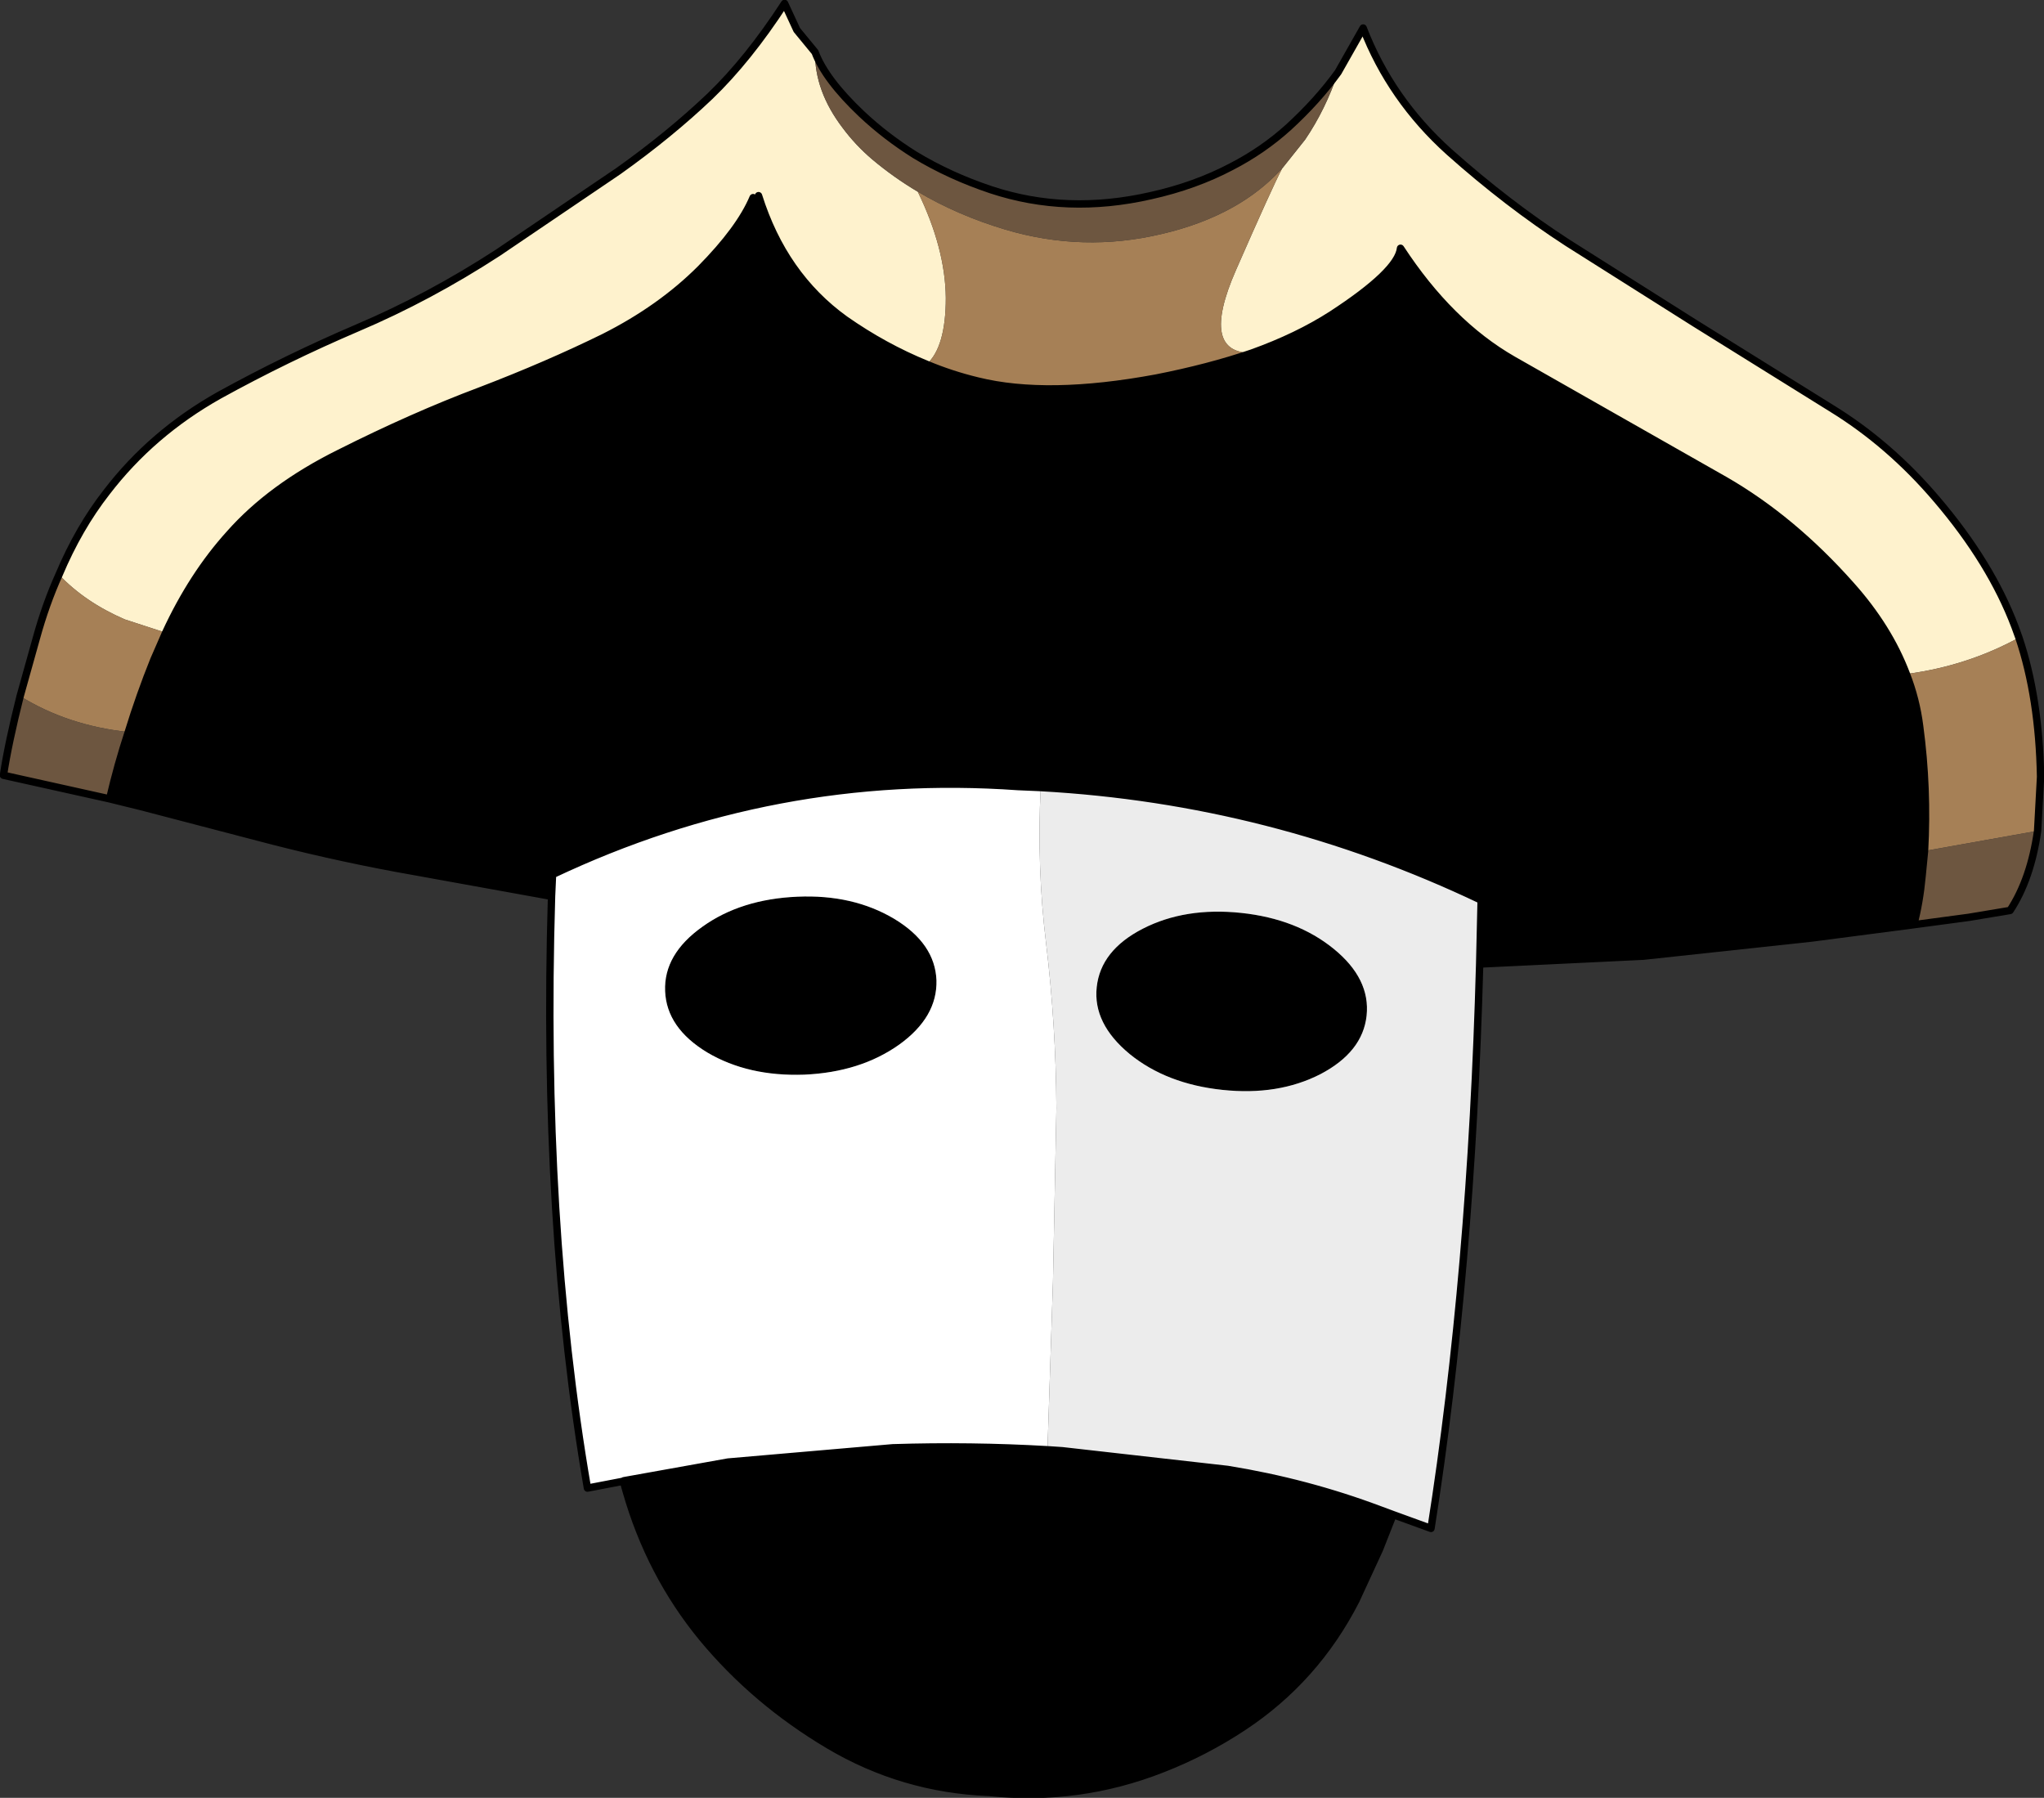
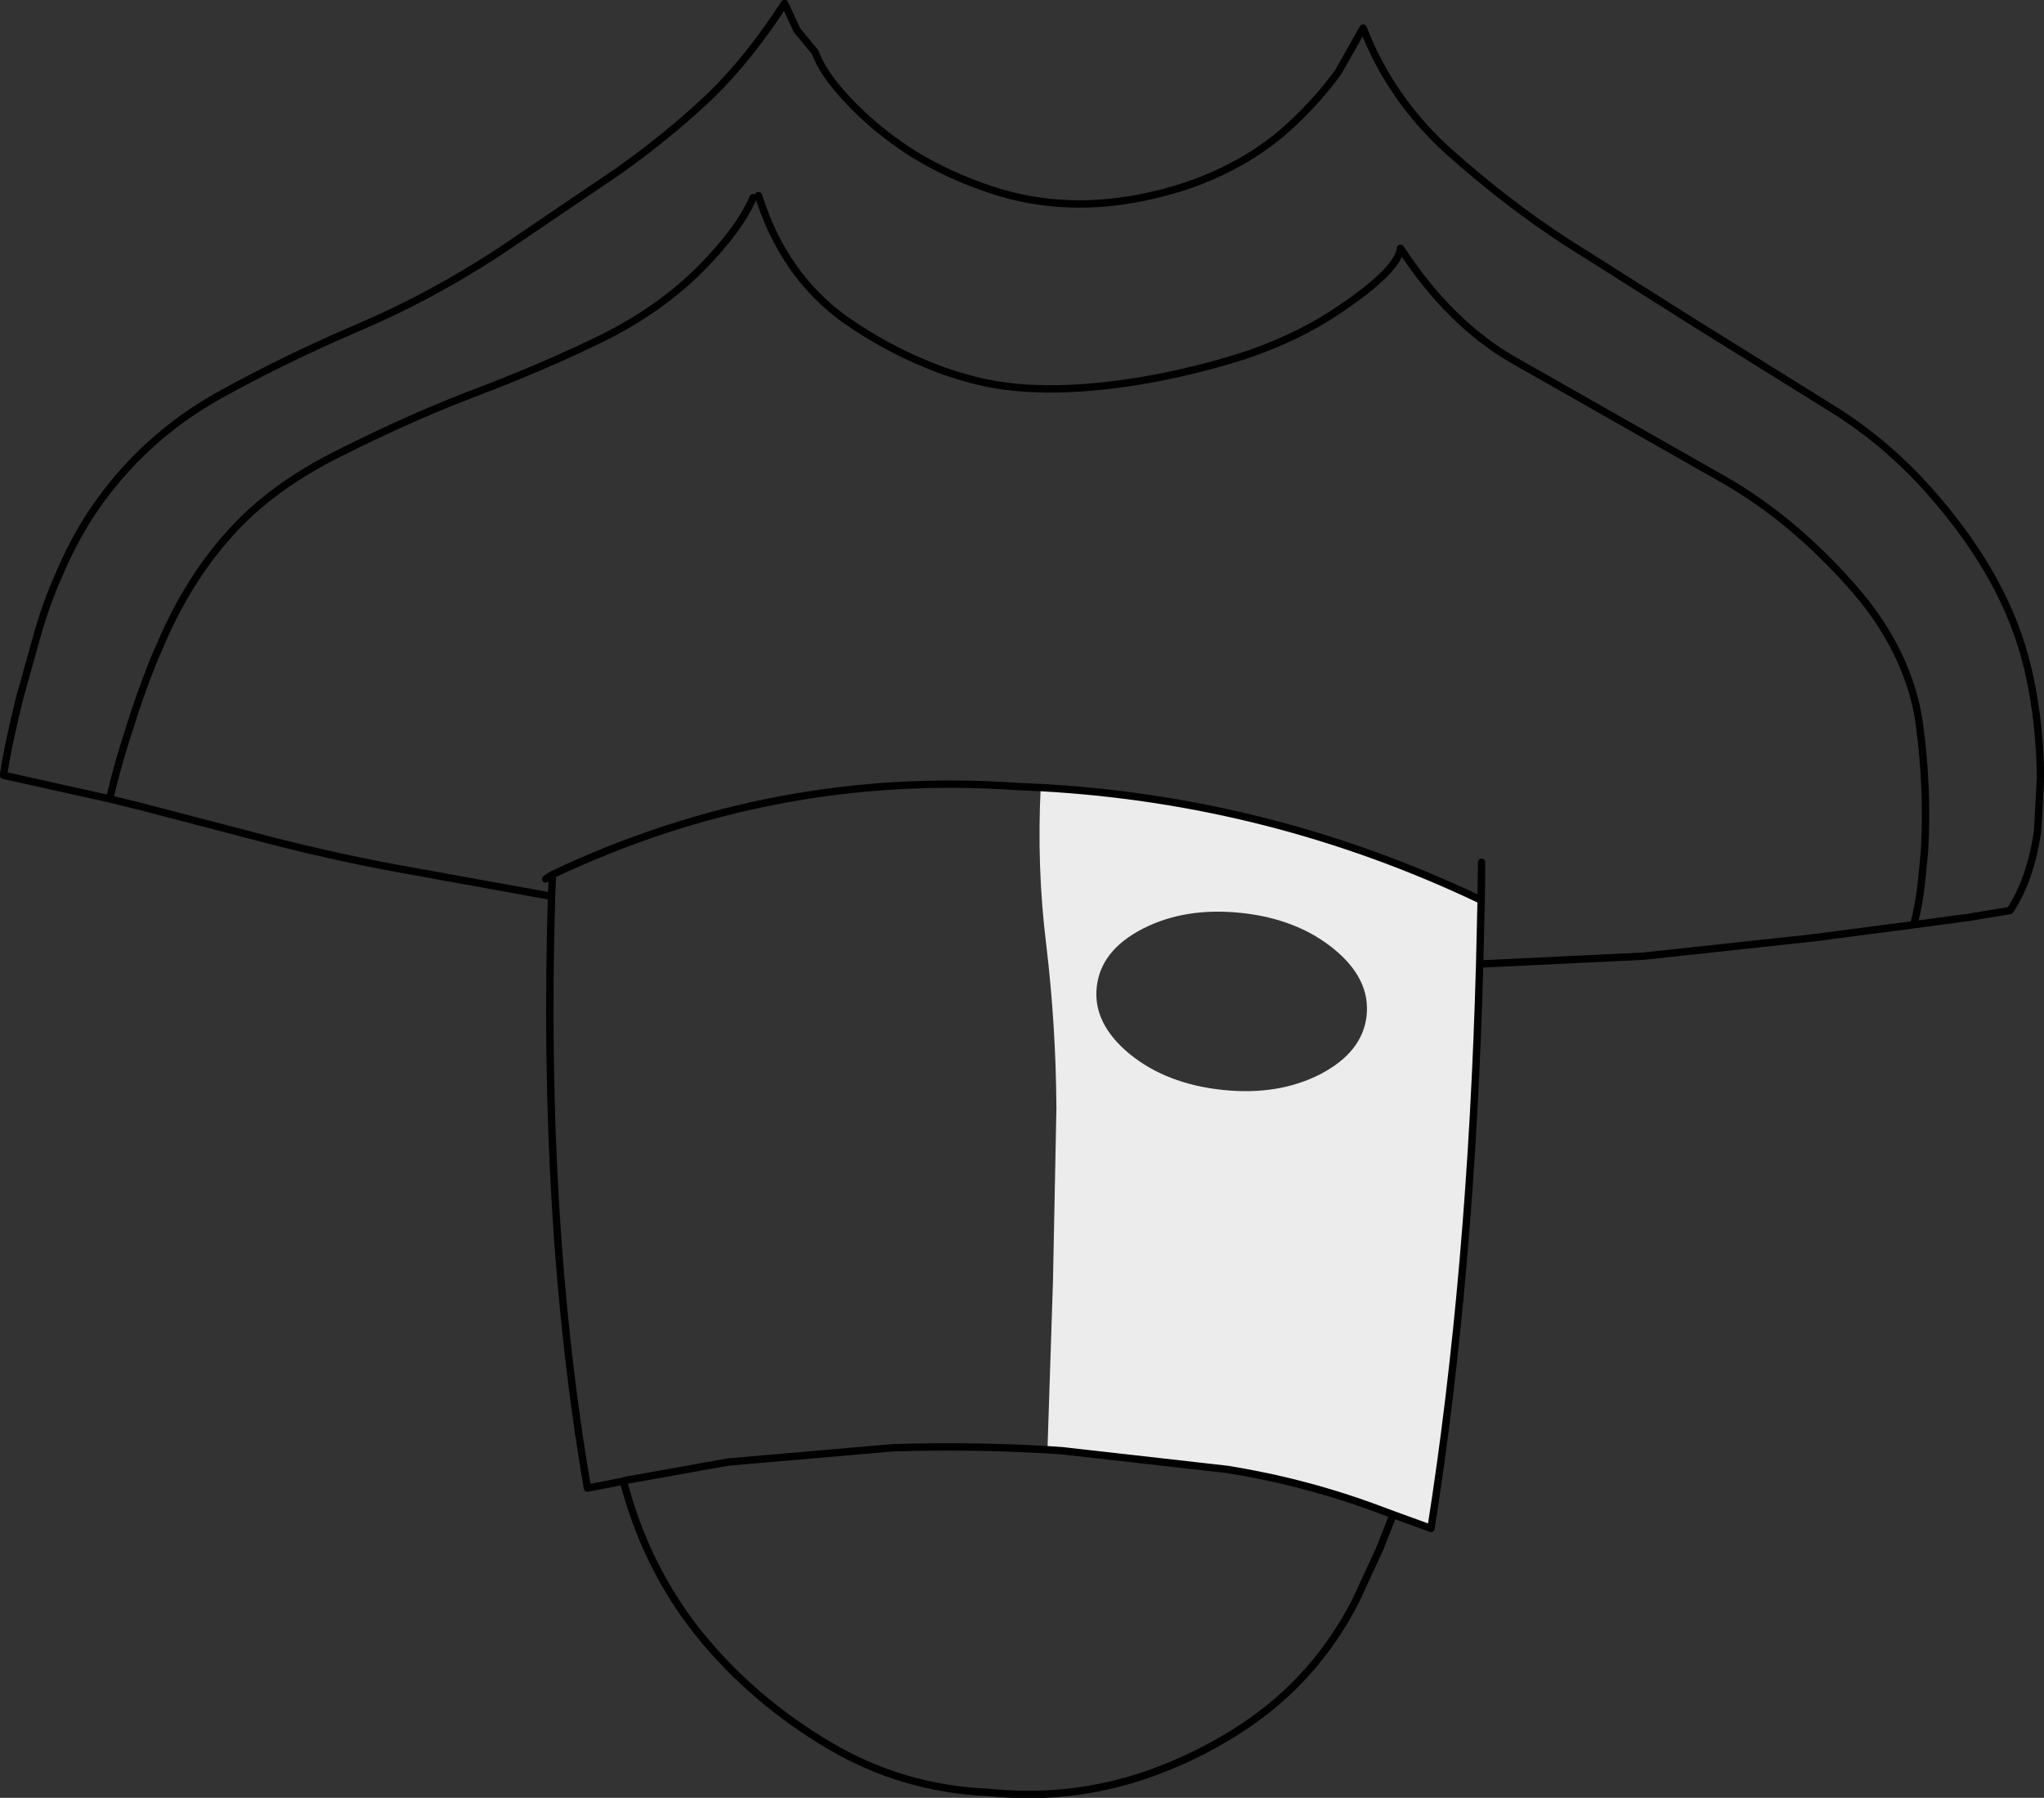
<svg xmlns="http://www.w3.org/2000/svg" height="182.85px" width="207.9px">
  <rect width="100%" height="100%" fill="#333333" stroke="none" />
  <g transform="matrix(1.0, 0.0, 0.0, 1.0, 0.35, 0.35)">
-     <path d="M135.75 7.0 L138.3 2.5 Q141.1 9.75 147.05 15.1 153.0 20.4 159.1 24.35 L172.0 32.5 185.9 41.15 Q191.85 44.8 196.65 50.45 202.15 56.9 204.6 63.4 L205.0 64.5 Q199.7 67.4 193.55 68.2 191.75 63.45 187.9 59.15 181.95 52.45 175.1 48.5 L164.1 42.25 153.55 36.25 Q147.1 32.55 142.1 24.9 141.85 27.25 135.1 31.65 131.6 33.9 127.0 35.55 121.65 35.6 125.35 27.15 129.05 18.7 130.05 16.8 L132.4 13.85 Q134.5 10.75 135.75 7.0 M5.65 58.1 Q7.65 53.35 10.5 49.7 15.1 43.7 21.95 39.85 28.75 36.1 36.0 33.0 43.3 29.9 50.3 25.35 L62.55 17.05 Q67.75 13.35 71.85 9.45 75.75 5.7 79.45 0.0 L80.7 2.7 82.55 4.95 Q82.5 8.9 85.35 12.65 86.65 14.4 88.35 15.85 90.55 17.7 93.0 19.15 95.8 24.9 95.85 29.95 95.85 34.95 93.9 36.7 89.6 34.95 85.6 32.15 79.35 27.65 76.8 19.55 L76.25 19.75 Q74.9 22.95 70.9 27.0 66.85 31.05 61.1 33.95 55.3 36.8 48.5 39.4 41.7 41.95 34.15 45.75 27.2 49.2 23.0 53.95 19.2 58.15 16.5 64.0 L12.35 62.65 Q8.3 60.9 5.65 58.1" fill="#fef2cd" fill-rule="evenodd" stroke="none" />
-     <path d="M127.0 35.55 Q131.6 33.9 135.1 31.65 141.85 27.25 142.1 24.9 147.1 32.55 153.55 36.25 L164.1 42.25 175.1 48.5 Q181.95 52.45 187.9 59.15 191.75 63.45 193.55 68.2 194.55 70.75 194.9 73.5 195.75 79.85 195.4 86.2 L195.15 88.75 Q194.9 91.45 194.3 93.7 L183.95 95.05 166.8 96.9 150.15 97.7 150.3 91.25 150.3 91.2 Q129.0 81.05 105.5 79.75 L103.2 79.65 Q78.45 77.9 55.85 88.6 L55.15 89.05 55.85 88.6 55.4 90.75 41.85 88.3 Q34.7 87.05 27.45 85.2 L14.05 81.7 10.8 80.9 Q11.6 77.45 12.7 74.1 13.85 70.35 15.3 66.75 L16.5 64.0 Q19.2 58.15 23.0 53.95 27.2 49.2 34.15 45.75 41.7 41.95 48.5 39.4 55.3 36.8 61.1 33.95 66.85 31.05 70.9 27.0 74.9 22.95 76.25 19.75 L76.8 19.55 Q79.35 27.65 85.6 32.15 89.6 34.95 93.9 36.7 96.4 37.75 99.1 38.4 106.2 40.15 117.25 38.1 122.6 37.05 127.0 35.55 M141.35 153.7 L139.95 157.25 137.55 162.45 Q133.45 170.45 126.1 175.3 122.25 177.85 117.9 179.55 109.4 182.9 100.25 181.95 91.45 181.6 83.95 177.15 76.45 172.7 71.1 166.25 65.75 159.75 63.35 151.35 L63.1 150.25 73.7 148.35 90.45 146.9 Q98.4 146.65 106.2 147.1 L107.7 147.2 124.5 149.1 Q132.55 150.4 140.0 153.2 L141.35 153.7 M135.3 96.15 Q139.05 99.2 138.65 102.95 138.25 106.65 133.95 108.9 129.65 111.1 124.0 110.5 118.3 109.9 114.55 106.85 110.8 103.75 111.2 100.05 111.6 96.3 115.9 94.1 120.2 91.9 125.9 92.5 131.55 93.1 135.3 96.15 M150.35 87.35 L150.3 91.2 150.35 87.35 M80.75 90.85 Q86.4 90.6 90.6 93.1 94.75 95.6 94.9 99.35 95.0 103.1 91.1 105.9 87.15 108.7 81.45 108.95 75.75 109.15 71.6 106.7 67.45 104.2 67.3 100.45 67.15 96.7 71.1 93.9 75.0 91.1 80.75 90.85" fill="#000000" fill-rule="evenodd" stroke="none" />
-     <path d="M130.05 16.8 Q129.05 18.7 125.35 27.15 121.65 35.6 127.0 35.55 122.6 37.05 117.25 38.1 106.2 40.15 99.1 38.4 96.4 37.75 93.9 36.7 95.85 34.95 95.85 29.95 95.8 24.9 93.0 19.15 97.05 21.55 101.9 23.0 109.8 25.35 117.8 23.45 121.9 22.5 125.1 20.7 127.85 19.15 129.9 16.95 L130.05 16.8 M193.55 68.2 Q199.7 67.4 205.0 64.5 207.05 70.6 207.2 78.65 L206.9 84.15 195.4 86.2 Q195.75 79.85 194.9 73.5 194.55 70.75 193.55 68.2 M1.7 70.45 L3.35 64.55 Q4.3 61.1 5.65 58.1 8.3 60.9 12.35 62.65 L16.5 64.0 15.3 66.75 Q13.85 70.35 12.7 74.1 6.55 73.45 1.7 70.45" fill="#a68056" fill-rule="evenodd" stroke="none" />
-     <path d="M135.75 7.0 Q134.5 10.75 132.4 13.85 L130.05 16.8 129.9 16.95 Q127.85 19.15 125.1 20.7 121.9 22.5 117.8 23.45 109.8 25.35 101.9 23.0 97.05 21.55 93.0 19.15 90.55 17.7 88.35 15.85 86.65 14.4 85.35 12.65 82.5 8.9 82.55 4.95 83.6 7.75 87.3 11.25 89.75 13.55 92.7 15.4 96.25 17.55 100.45 18.95 108.15 21.5 116.7 19.55 121.2 18.55 124.9 16.6 128.1 14.95 130.7 12.6 133.65 9.9 135.75 7.0 M206.9 84.15 Q206.2 89.05 204.1 92.25 L199.9 92.95 194.3 93.7 Q194.9 91.45 195.15 88.75 L195.4 86.2 206.9 84.15 M10.8 80.9 L0.0 78.5 Q0.5 75.2 1.7 70.45 6.55 73.45 12.7 74.1 11.6 77.45 10.8 80.9" fill="#6d5640" fill-rule="evenodd" stroke="none" />
    <path d="M150.15 97.7 Q149.3 129.1 145.2 155.1 L141.35 153.7 140.0 153.2 Q132.55 150.4 124.5 149.1 L107.7 147.2 106.2 146.8 106.75 130.0 107.1 112.35 Q107.05 103.9 106.05 95.6 105.1 87.85 105.5 79.75 129.0 81.05 150.3 91.2 L150.3 91.25 150.15 97.7 M135.3 96.15 Q131.55 93.1 125.9 92.5 120.2 91.9 115.9 94.1 111.6 96.3 111.2 100.05 110.8 103.75 114.55 106.85 118.3 109.9 124.0 110.5 129.65 111.1 133.95 108.9 138.25 106.65 138.65 102.95 139.05 99.2 135.3 96.15" fill="#ececec" fill-rule="evenodd" stroke="none" />
-     <path d="M63.05 150.3 L59.4 151.0 Q54.75 123.95 55.75 90.8 L55.85 88.6 Q78.45 77.9 103.2 79.65 L105.5 79.75 Q105.1 87.85 106.05 95.6 107.05 103.9 107.1 112.35 L106.75 130.0 106.2 146.8 106.2 147.1 Q98.4 146.65 90.45 146.9 L73.7 148.35 63.1 150.25 63.05 150.3 M80.75 90.85 Q75.0 91.1 71.1 93.9 67.15 96.7 67.3 100.45 67.45 104.2 71.6 106.7 75.75 109.15 81.45 108.95 87.15 108.7 91.1 105.9 95.0 103.1 94.9 99.35 94.75 95.6 90.6 93.1 86.4 90.6 80.75 90.85" fill="#ffffff" fill-rule="evenodd" stroke="none" />
    <path d="M205.0 64.5 L204.6 63.4 Q202.15 56.9 196.65 50.45 191.85 44.8 185.9 41.15 L172.0 32.5 159.1 24.35 Q153.0 20.4 147.05 15.1 141.1 9.75 138.3 2.5 L135.75 7.0 Q133.65 9.9 130.7 12.6 128.1 14.95 124.9 16.6 121.2 18.55 116.7 19.55 108.15 21.5 100.45 18.95 96.25 17.55 92.7 15.4 89.75 13.55 87.3 11.25 83.6 7.75 82.55 4.95 L80.7 2.7 79.45 0.0 Q75.75 5.7 71.85 9.45 67.75 13.35 62.55 17.05 L50.3 25.35 Q43.3 29.9 36.0 33.0 28.75 36.1 21.95 39.85 15.1 43.7 10.5 49.7 7.65 53.35 5.65 58.1 4.3 61.1 3.35 64.55 L1.7 70.45 Q0.5 75.2 0.0 78.5 L10.8 80.9 Q11.6 77.45 12.7 74.1 13.85 70.35 15.3 66.75 L16.5 64.0 Q19.2 58.15 23.0 53.95 27.2 49.2 34.15 45.75 41.7 41.95 48.5 39.4 55.3 36.8 61.1 33.95 66.85 31.05 70.9 27.0 74.9 22.95 76.25 19.75 M127.0 35.55 Q131.6 33.9 135.1 31.65 141.85 27.25 142.1 24.9 147.1 32.55 153.55 36.25 L164.1 42.25 175.1 48.5 Q181.95 52.45 187.9 59.15 191.75 63.45 193.55 68.2 194.55 70.75 194.9 73.5 195.75 79.85 195.4 86.2 L195.15 88.75 Q194.9 91.45 194.3 93.7 L183.95 95.05 166.8 96.9 150.15 97.7 Q149.3 129.1 145.2 155.1 L141.35 153.7 139.95 157.25 137.55 162.45 Q133.45 170.45 126.1 175.3 122.25 177.85 117.9 179.55 109.4 182.9 100.25 181.95 91.45 181.6 83.95 177.15 76.45 172.7 71.1 166.25 65.75 159.75 63.35 151.35 L63.05 150.3 59.4 151.0 Q54.75 123.95 55.75 90.8 L55.4 90.75 41.85 88.3 Q34.7 87.05 27.45 85.2 L14.05 81.7 10.8 80.9 M205.0 64.5 Q207.05 70.6 207.2 78.65 L206.9 84.15 Q206.2 89.05 204.1 92.25 L199.9 92.95 194.3 93.7 M93.9 36.7 Q96.4 37.75 99.1 38.4 106.2 40.15 117.25 38.1 122.6 37.05 127.0 35.55 M105.5 79.75 L103.2 79.65 Q78.45 77.9 55.85 88.6 L55.75 90.8 M105.5 79.75 Q129.0 81.05 150.3 91.2 L150.35 87.35 M150.15 97.7 L150.3 91.25 150.3 91.2 M106.2 147.1 L107.7 147.2 124.5 149.1 Q132.55 150.4 140.0 153.2 L141.35 153.7 M106.2 147.1 Q98.4 146.65 90.45 146.9 L73.7 148.35 63.1 150.25 63.05 150.3 M76.8 19.55 Q79.35 27.65 85.6 32.15 89.6 34.95 93.9 36.7 M55.85 88.6 L55.15 89.05" fill="none" stroke="#000000" stroke-linecap="round" stroke-linejoin="round" stroke-width="0.75" />
  </g>
</svg>